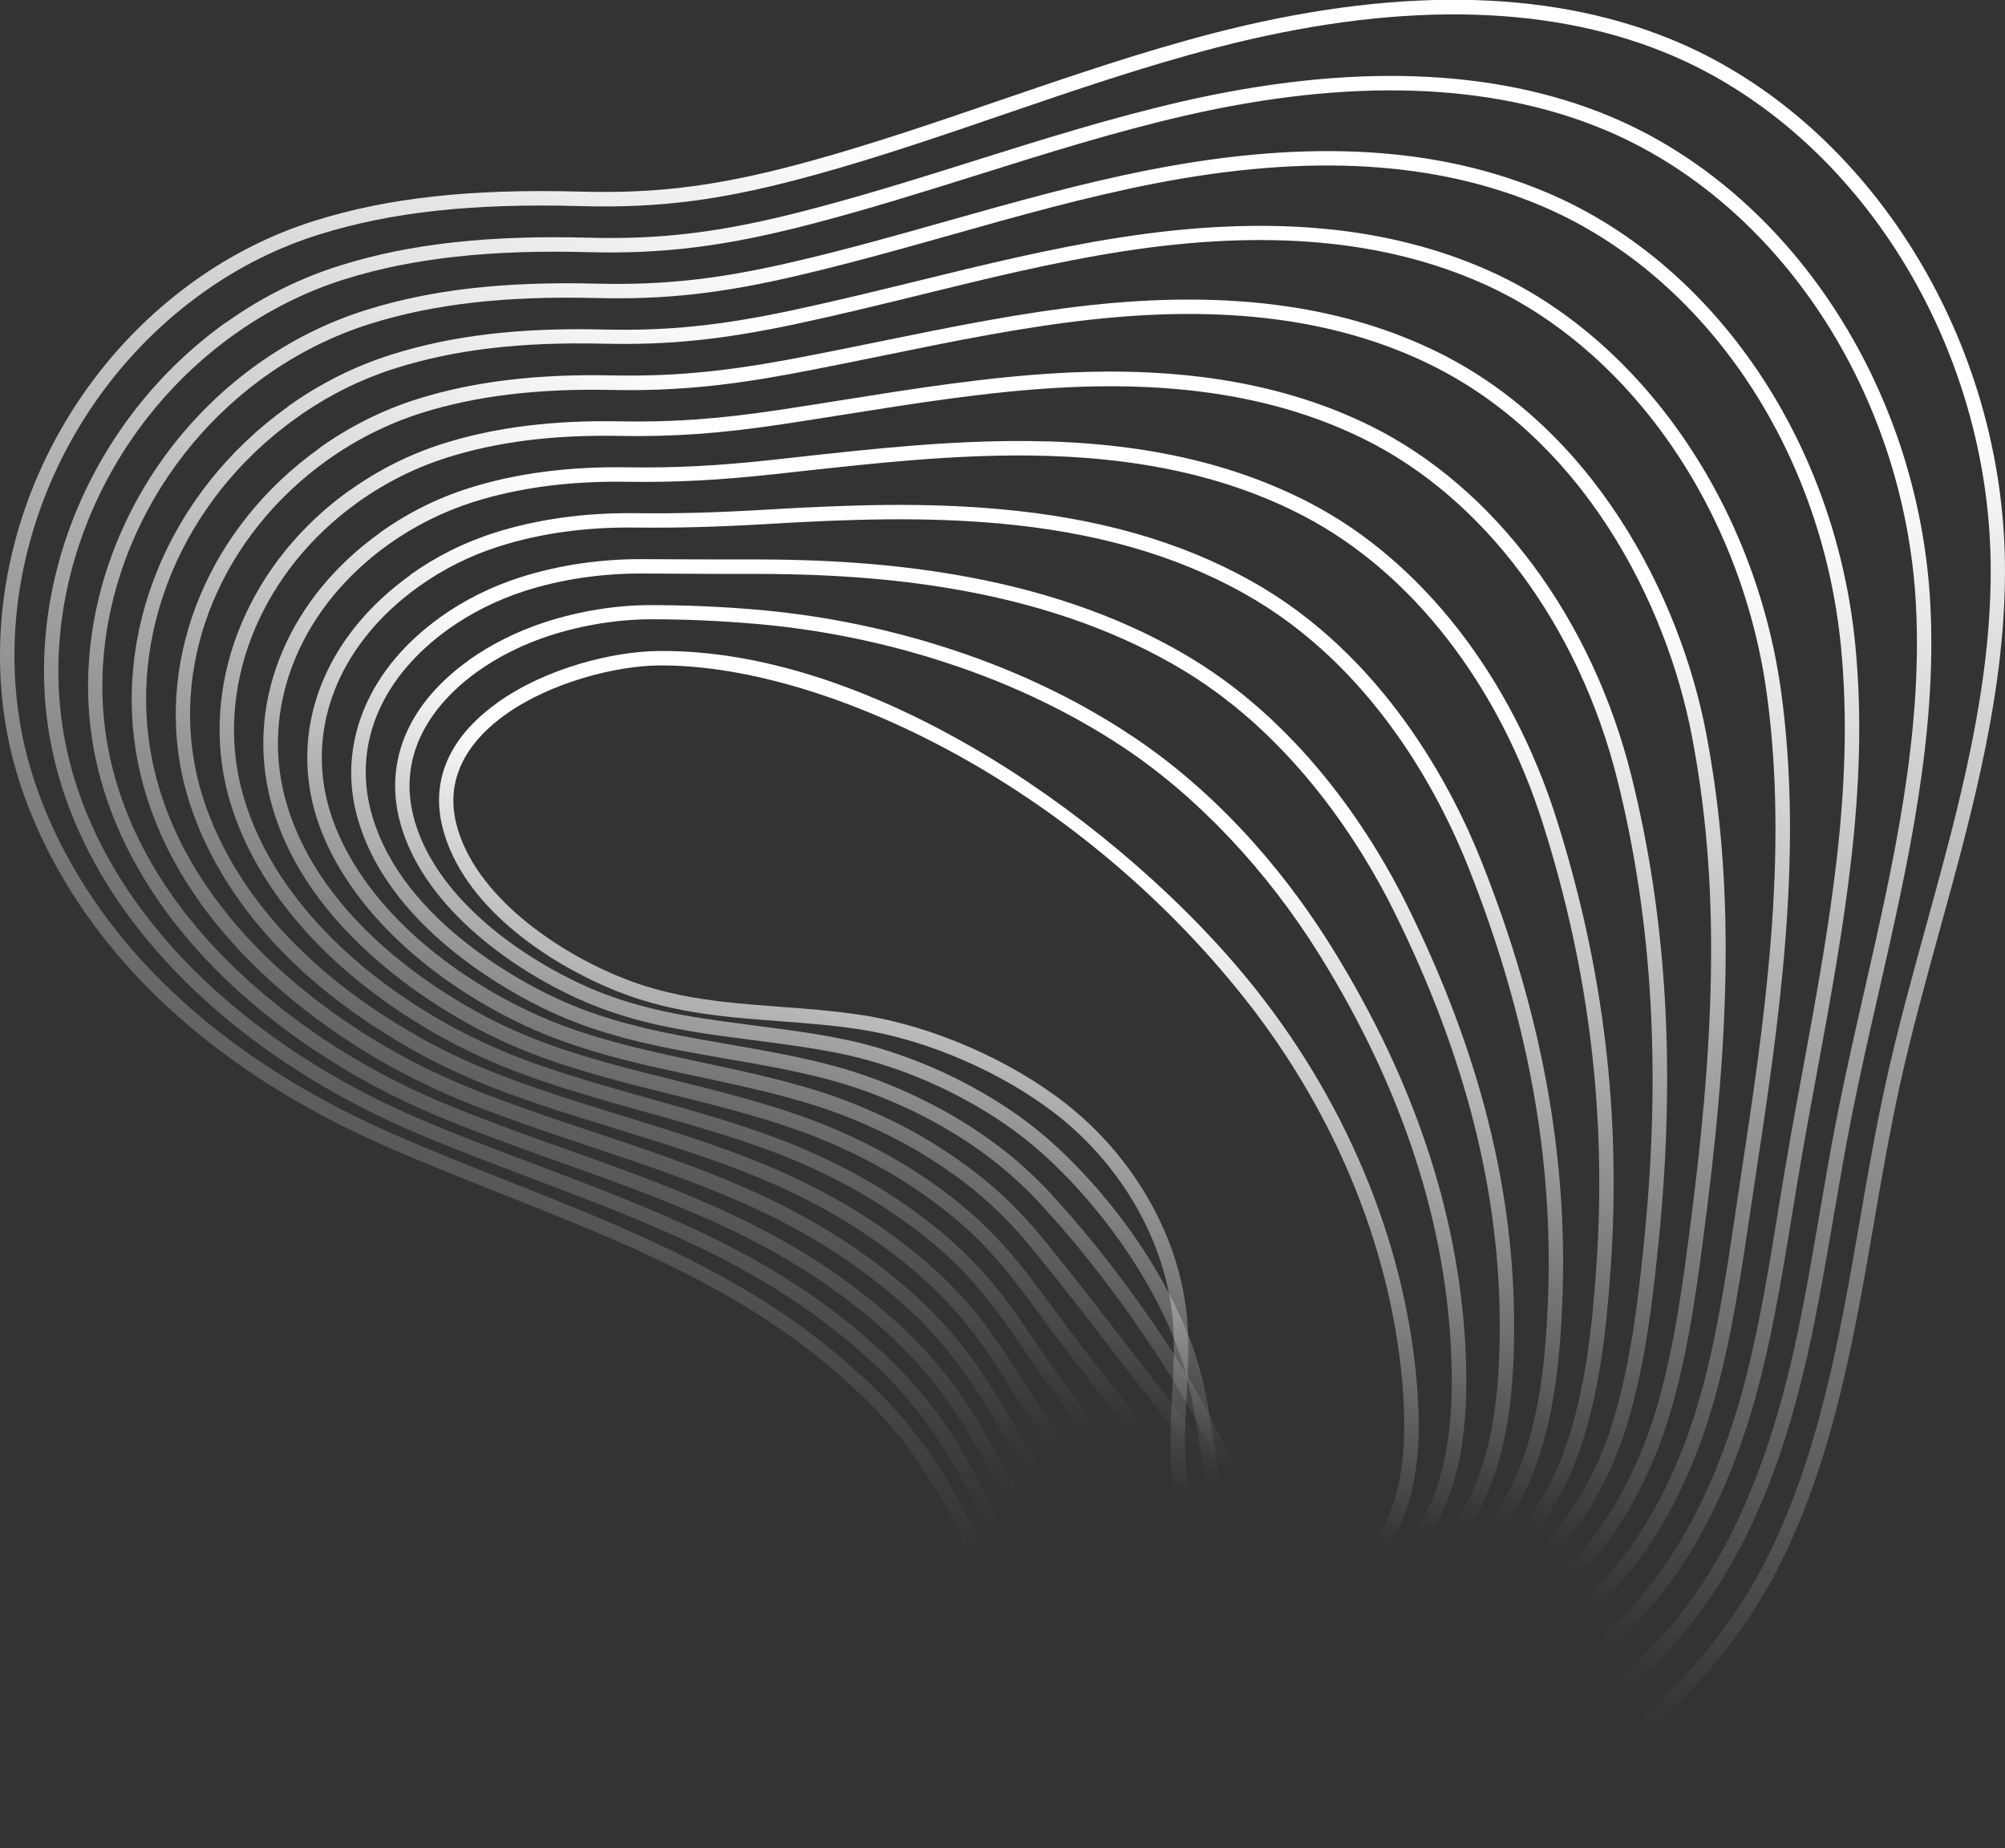
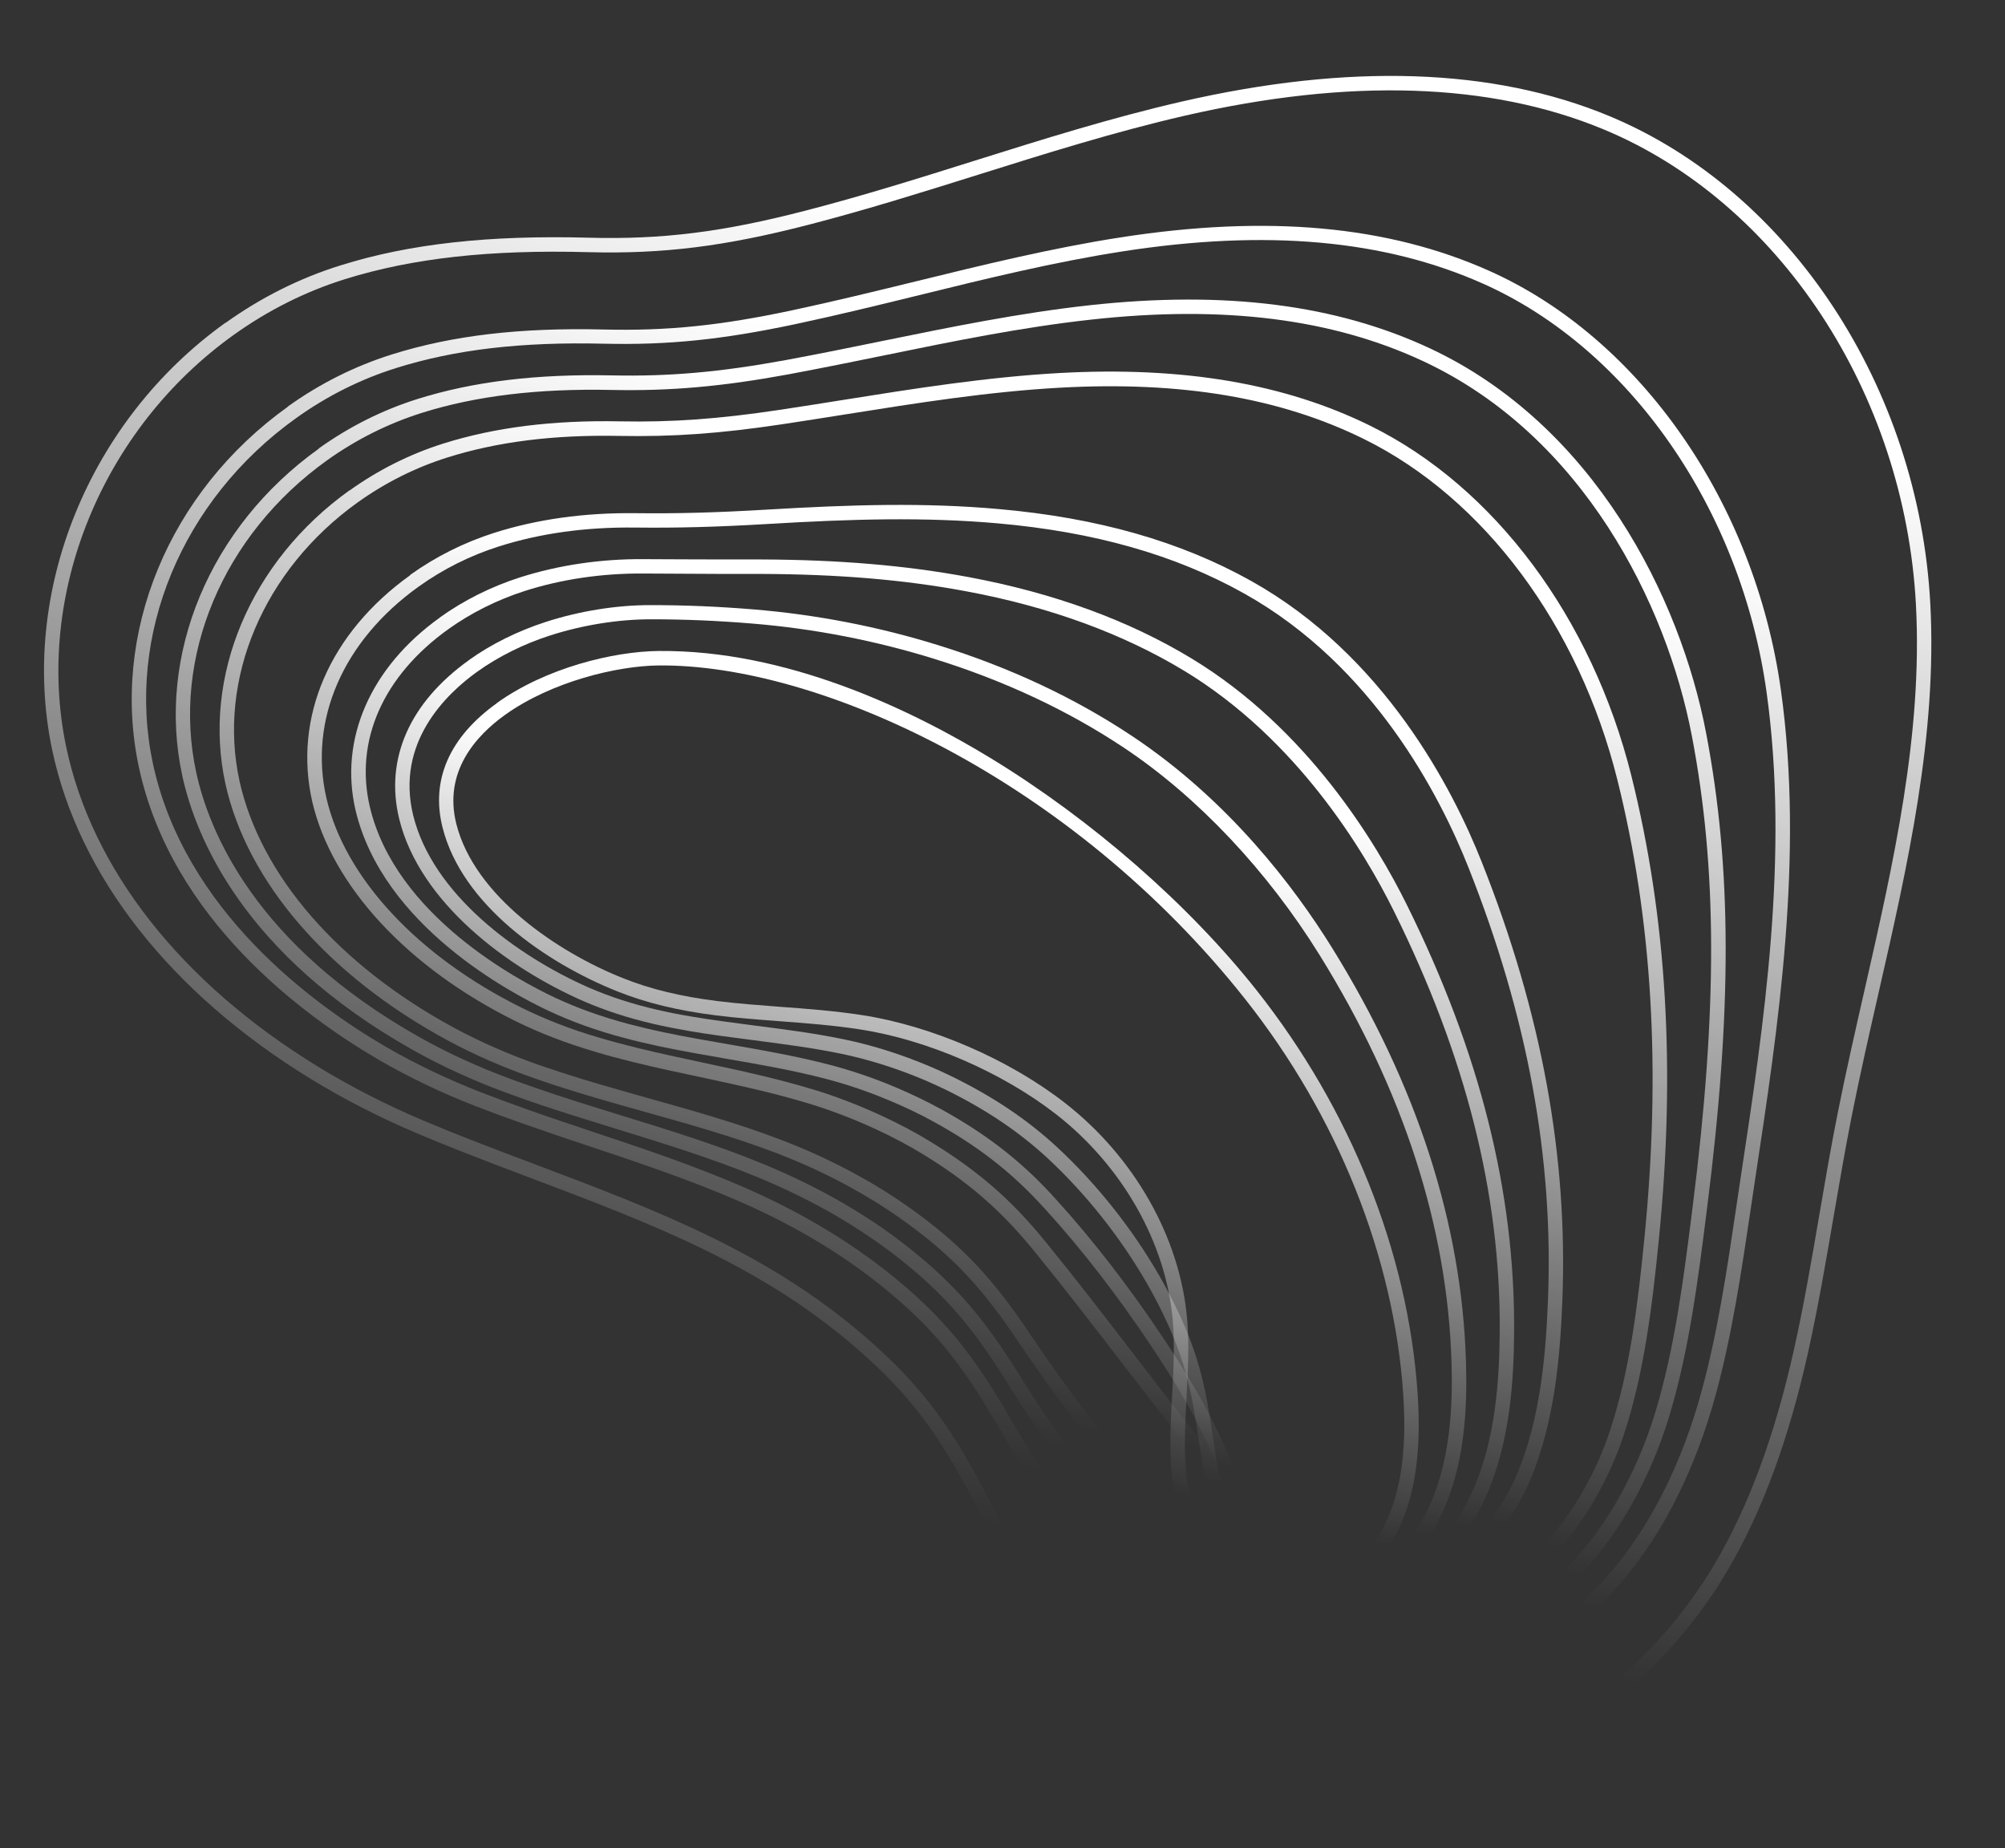
<svg xmlns="http://www.w3.org/2000/svg" xmlns:xlink="http://www.w3.org/1999/xlink" viewBox="0 0 203.73 187.77">
  <rect x="0" y="0" width="203.73" height="187.77" fill="#333333" stroke="none" />
  <defs>
    <style> .cls-1 { fill: url(#linear-gradient-2); } .cls-2 { fill: url(#linear-gradient-6); } .cls-3 { mix-blend-mode: overlay; } .cls-3, .cls-4 { fill: none; } .cls-5 { fill: url(#linear-gradient-11); } .cls-6 { fill: url(#linear-gradient-10); } .cls-4 { isolation: isolate; } .cls-7 { fill: url(#linear-gradient-5); } .cls-8 { fill: url(#linear-gradient-7); } .cls-9 { fill: url(#linear-gradient-9); } .cls-10 { fill: url(#linear-gradient-3); } .cls-11 { fill: url(#linear-gradient); } .cls-12 { fill: url(#linear-gradient-4); } .cls-13 { fill: url(#linear-gradient-8); } </style>
    <linearGradient id="linear-gradient" x1="-493.87" y1="886.69" x2="-413.24" y2="886.69" gradientTransform="translate(845.02 768.09) rotate(104.03)" gradientUnits="userSpaceOnUse">
      <stop offset=".16" stop-color="#fff" />
      <stop offset=".89" stop-color="#fff" stop-opacity="0" />
    </linearGradient>
    <linearGradient id="linear-gradient-2" x1="-500" y1="887.12" x2="-414.75" y2="887.12" xlink:href="#linear-gradient" />
    <linearGradient id="linear-gradient-3" x1="-507.48" y1="887.52" x2="-415.84" y2="887.52" xlink:href="#linear-gradient" />
    <linearGradient id="linear-gradient-4" x1="-515.77" y1="887.97" x2="-416.23" y2="887.97" xlink:href="#linear-gradient" />
    <linearGradient id="linear-gradient-5" x1="-524.42" y1="888.38" x2="-415.42" y2="888.38" xlink:href="#linear-gradient" />
    <linearGradient id="linear-gradient-6" x1="-533.23" y1="888.79" x2="-412.9" y2="888.79" xlink:href="#linear-gradient" />
    <linearGradient id="linear-gradient-7" x1="-542.13" y1="889.22" x2="-409.21" y2="889.22" xlink:href="#linear-gradient" />
    <linearGradient id="linear-gradient-8" x1="-551.09" y1="889.64" x2="-404.92" y2="889.64" xlink:href="#linear-gradient" />
    <linearGradient id="linear-gradient-9" x1="-560.08" y1="890" x2="-400.29" y2="890" xlink:href="#linear-gradient" />
    <linearGradient id="linear-gradient-10" x1="-569.08" y1="890.37" x2="-395.46" y2="890.37" xlink:href="#linear-gradient" />
    <linearGradient id="linear-gradient-11" x1="-578.12" y1="890.7" x2="-390.49" y2="890.7" xlink:href="#linear-gradient" />
  </defs>
  <g class="cls-4">
    <g id="_Слой_2" data-name="Слой 2">
      <g id="BACKGROUND_2" data-name="BACKGROUND 2">
        <g class="cls-3">
          <path class="cls-11" d="m50.47,71.44c5.02-3.6,11.87-5.25,16.44-5.3,12.95-.13,25.55,5.88,33.84,10.94,10.23,6.25,20.05,14.83,26.94,23.54,9.57,12.1,15.37,26.62,16.35,40.89.45,6.52-.38,11.32-2.6,15.12-.99,1.69-2.37,3.2-3.99,4.37-3.01,2.15-6.49,2.87-9.55,1.97-5.74-1.69-8.35-8.08-8.83-13.03-.27-2.73-.12-5.49.03-8.16.14-2.53.28-5.15.06-7.69-.69-7.82-5.11-15.61-11.81-20.85-5.49-4.28-13.13-7.6-19.95-8.65-2.79-.43-5.57-.64-8.26-.84-2.1-.16-4.28-.32-6.41-.59-3.88-.49-7.05-1.26-9.99-2.43-7.3-2.91-15.8-8.82-17.77-16.65-1.22-4.81.69-9.18,5.52-12.64Zm86.13,88.37c1.46-1.04,2.7-2.4,3.58-3.91,2.06-3.54,2.82-8.08,2.4-14.29-.96-13.98-6.66-28.21-16.04-40.08-17.78-22.48-43.45-34.08-59.62-33.92-4.19.04-10.86,1.63-15.6,5.02-2.99,2.14-6.28,5.81-4.95,11.09,1.85,7.31,10.26,13,16.9,15.65,2.82,1.13,5.88,1.87,9.63,2.34,2.1.26,4.25.42,6.34.58,2.72.2,5.53.41,8.38.85,7.06,1.09,14.96,4.52,20.63,8.95,7.02,5.48,11.65,13.66,12.37,21.87.23,2.64.09,5.31-.05,7.9-.14,2.61-.29,5.32-.03,7.94.44,4.5,2.74,10.28,7.79,11.77,2.63.77,5.64.13,8.28-1.75Z" />
          <path class="cls-1" d="m47.64,67.07c2.26-1.62,4.97-2.96,7.81-3.88,3.42-1.11,7.22-1.72,10.68-1.71,3.5,0,6.84.14,10.49.44,6.37.53,12.67,1.75,18.74,3.64,7.26,2.25,13.88,5.36,19.7,9.24,9.79,6.52,16.43,15.28,20.28,21.48,8.63,13.9,13.21,28.07,13.62,42.12.13,4.34-.02,10.73-2.79,16.09-1.17,2.27-2.95,4.33-5,5.8-2.52,1.8-5.33,2.65-7.92,2.37-5.45-.57-8.78-5.31-10.08-9.55-.68-2.2-1.01-4.42-1.36-6.78-.33-2.21-.67-4.49-1.32-6.84-.73-2.61-1.91-5.41-3.5-8.3-2.59-4.69-5.99-9.13-9.83-12.84-.24-.23-.48-.46-.73-.69-2.93-2.71-6.32-4.98-10.37-6.96-1.34-.65-2.78-1.27-4.28-1.82-2.05-.75-4.11-1.35-6.12-1.78-3.06-.64-6.15-1.03-9.13-1.42-2.16-.28-4.39-.56-6.58-.94-1.27-.22-2.42-.45-3.51-.7-2.59-.6-4.94-1.36-7.17-2.33-7.68-3.36-16.63-10-18.71-18.52-1.47-6.07,1.05-11.8,7.09-16.12Zm92.67,92.01c1.86-1.33,3.48-3.21,4.55-5.28,2.61-5.06,2.75-11.19,2.63-15.37-.41-13.79-4.91-27.71-13.4-41.39-5.33-8.59-12.38-16.06-19.84-21.04-5.7-3.8-12.2-6.85-19.32-9.06-5.96-1.85-12.16-3.06-18.42-3.58-3.61-.3-6.9-.44-10.37-.44-3.31,0-6.94.58-10.23,1.64-2.71.87-5.27,2.15-7.41,3.68-3.2,2.29-8.3,7.23-6.52,14.58,1.96,8.01,10.52,14.3,17.87,17.53,2.15.93,4.41,1.66,6.91,2.24,1.06.25,2.19.47,3.43.68,2.16.37,4.38.65,6.52.93,3.01.39,6.13.78,9.25,1.44,2.09.44,4.21,1.06,6.33,1.84,1.54.57,3.03,1.2,4.41,1.88,4.18,2.04,7.69,4.39,10.72,7.2.25.23.5.47.75.71,3.95,3.81,7.44,8.37,10.1,13.18,1.65,3,2.88,5.9,3.63,8.62.68,2.44,1.02,4.77,1.36,7.02.34,2.3.66,4.47,1.31,6.56,1.16,3.79,4.09,8.02,8.83,8.52,2.23.23,4.69-.51,6.92-2.11Z" />
          <path class="cls-10" d="m44.7,62.73c2.41-1.73,5.23-3.14,8.15-4.07,3.88-1.24,8.2-1.88,12.5-1.85,2.74.02,5.32.02,7.96.03h3.93c8.03.03,14.76.6,21.17,1.79,8.64,1.61,16.27,4.39,22.68,8.28,11.77,7.13,18.75,18.74,21.86,25.02,7.43,15,10.99,29.18,10.9,43.35-.03,4.98-.4,11.43-2.99,17.05-1.39,3.02-3.57,5.69-6.13,7.53-1.98,1.42-4.11,2.27-6.15,2.45-4.42.4-8.53-1.78-11.28-5.99-1.28-1.95-2.21-4.11-3.19-6.41-.68-1.59-1.39-3.24-2.28-5.02-1.15-2.29-2.74-4.95-4.85-8.12-3.38-5.08-7.09-9.88-10.74-13.88-.25-.27-.5-.54-.75-.81-3.05-3.24-6.32-5.75-10.62-8.11-1.36-.75-2.87-1.48-4.48-2.15-2.15-.91-4.34-1.65-6.49-2.21-3.36-.88-6.79-1.47-10.1-2.04-2.18-.38-4.43-.77-6.65-1.23-1.36-.29-2.59-.58-3.75-.89-2.78-.74-5.27-1.63-7.62-2.73-3.91-1.83-16.88-8.7-19.65-20.39-1.69-7.22,1.51-14.54,8.56-19.58Zm99.18,95.94c2.36-1.69,4.37-4.16,5.65-6.95,2.47-5.37,2.82-11.61,2.86-16.45.09-13.93-3.42-27.9-10.75-42.69-3.04-6.14-9.85-17.48-21.3-24.42-6.26-3.79-13.73-6.52-22.19-8.09-6.33-1.18-12.97-1.73-20.91-1.76h-3.93c-2.64-.02-5.22-.02-7.97-.04-4.14-.03-8.31.58-12.04,1.78-2.77.89-5.45,2.23-7.74,3.87-6.64,4.76-9.55,11.34-7.98,18.06,2.62,11.05,15.09,17.64,18.85,19.4,2.27,1.06,4.68,1.92,7.37,2.64,1.14.3,2.35.59,3.68.87,2.18.46,4.43.85,6.59,1.22,3.34.58,6.8,1.18,10.22,2.07,2.22.58,4.47,1.34,6.69,2.28,1.66.7,3.21,1.45,4.62,2.22,4.43,2.44,7.82,5.03,10.98,8.39.25.27.51.55.76.83,3.69,4.05,7.45,8.92,10.87,14.06,2.17,3.27,3.74,5.9,4.94,8.28.92,1.83,1.63,3.49,2.32,5.11,1,2.33,1.86,4.35,3.07,6.19,1.44,2.2,4.63,5.82,9.92,5.34,1.79-.16,3.67-.92,5.43-2.19Z" />
          <path class="cls-12" d="m41.68,58.41c2.6-1.86,5.48-3.3,8.56-4.28,4.35-1.38,9.16-2.05,14.31-1.99,4.26.05,8.24-.06,13.32-.36,8.74-.52,16.09-.73,23.61-.06,10.06.89,18.46,3.28,25.66,7.31,13.52,7.56,20.48,21.13,23.42,28.55,6.1,15.35,8.77,29.94,8.19,44.59-.22,5.63-.78,12.17-3.19,18.03-1.61,3.9-4.31,7.41-7.42,9.63-1.38.99-2.8,1.7-4.23,2.12-4.3,1.27-8.58.44-12.38-2.41-2.81-2.1-4.94-4.87-7.9-8.7l-.43-.56c-.89-1.15-1.86-2.39-2.9-3.71-1.04-1.32-2.15-2.73-3.31-4.22-.98-1.27-1.97-2.56-2.98-3.86-2.83-3.68-5.76-7.49-8.66-11.05l-.12-.15c-.21-.26-.43-.52-.64-.78-3.16-3.78-6.41-6.56-10.86-9.27-1.43-.87-2.96-1.69-4.69-2.49-2.24-1.04-4.55-1.93-6.86-2.63-3.67-1.12-7.45-1.92-11.09-2.7-2.2-.47-4.47-.95-6.7-1.5-1.46-.36-2.77-.71-3.99-1.08-2.94-.87-5.58-1.89-8.07-3.12-10.92-5.41-18.62-13.74-20.6-22.26-1.95-8.56,1.77-17.16,9.95-23.02Zm105.61,100.22c2.89-2.07,5.41-5.35,6.92-9,2.33-5.65,2.86-12.03,3.08-17.53.58-14.44-2.07-28.83-8.09-43.99-2.87-7.24-9.65-20.47-22.78-27.81-7.02-3.93-15.22-6.26-25.07-7.13-7.42-.65-14.72-.45-23.39.07-5.11.3-9.12.41-13.42.36-5-.06-9.65.58-13.85,1.92-2.93.93-5.68,2.31-8.15,4.08-7.68,5.5-11.19,13.54-9.37,21.5,1.88,8.1,9.29,16.06,19.82,21.28,2.41,1.19,4.97,2.19,7.83,3.03,1.21.36,2.49.7,3.93,1.06,2.21.54,4.47,1.02,6.65,1.49,3.68.78,7.48,1.6,11.22,2.73,2.38.72,4.75,1.64,7.05,2.71,1.78.83,3.36,1.67,4.83,2.57,4.6,2.8,7.96,5.66,11.23,9.58.22.26.43.52.65.79l.12.15c2.92,3.58,5.85,7.4,8.69,11.09,1,1.3,1.99,2.59,2.97,3.86,1.15,1.49,2.26,2.89,3.3,4.22,1.04,1.32,2.02,2.56,2.91,3.72l.43.56c2.88,3.74,4.96,6.44,7.61,8.42,3.47,2.6,7.2,3.33,11.09,2.18,1.26-.37,2.54-1.02,3.79-1.91Z" />
-           <path class="cls-7" d="m38.61,54.12c2.76-1.98,5.8-3.5,9.02-4.52,4.76-1.51,10.18-2.22,16.13-2.12,4.86.07,9.14-.15,14.75-.76l2.16-.24c8.16-.9,15.86-1.74,23.88-1.67,11.31.1,20.67,2.18,28.63,6.33,11.28,5.89,20.39,17.58,24.98,32.07,4.8,15.15,6.6,30.14,5.49,45.83-.45,6.31-1.17,12.98-3.39,19.01-1.87,5.05-5.11,9.5-8.89,12.21-.7.5-1.42.94-2.14,1.3-4.31,2.18-8.7,2.55-13.42,1.12-3.66-1.11-7.02-3.22-11.23-7.05-2.65-2.41-5.2-5.01-7.59-7.73-4.36-4.96-8.58-10.6-12.53-15.94l-.1-.13c-.23-.31-.45-.61-.68-.91-3.33-4.42-6.44-7.34-11.11-10.42-1.49-.99-3.1-1.91-4.9-2.83-2.32-1.18-4.76-2.21-7.23-3.06-3.99-1.37-8.12-2.4-12.12-3.39-2.2-.55-4.48-1.11-6.71-1.73-1.55-.43-2.94-.85-4.24-1.27-3.1-1-5.88-2.15-8.52-3.52-5.48-2.85-18.54-10.91-21.54-24.13-2.18-9.76,2.15-19.89,11.29-26.43Zm111.91,104.95c3.54-2.54,6.59-6.74,8.36-11.52,2.16-5.85,2.87-12.4,3.31-18.6,1.1-15.5-.68-30.31-5.42-45.28-4.48-14.12-13.32-25.5-24.26-31.22-7.74-4.05-16.89-6.06-27.96-6.17-7.93-.07-15.59.77-23.71,1.66l-2.17.24c-5.6.61-10.06.84-14.93.77-5.79-.1-11.06.6-15.66,2.06-3.08.98-5.98,2.43-8.61,4.31-8.65,6.19-12.76,15.74-10.71,24.92,2.86,12.62,15.49,20.4,20.79,23.15,2.56,1.33,5.27,2.45,8.29,3.43,1.28.41,2.65.82,4.18,1.25,2.21.61,4.48,1.18,6.67,1.72,4.03,1,8.19,2.04,12.24,3.43,2.54.87,5.03,1.93,7.42,3.14,1.85.94,3.5,1.9,5.04,2.91,4.76,3.14,8.08,6.26,11.47,10.76.23.3.45.61.69.92l.1.13c3.93,5.32,8.13,10.92,12.45,15.84,2.35,2.68,4.87,5.24,7.48,7.61,4.09,3.73,7.18,5.68,10.67,6.73,4.35,1.32,8.38.98,12.34-1.02.65-.33,1.3-.73,1.95-1.19Z" />
          <path class="cls-2" d="m35.51,49.84c2.92-2.09,6.13-3.7,9.52-4.77,5.24-1.65,11.11-2.39,17.94-2.26,5.37.1,10.06-.24,16.19-1.16,2.21-.33,4.41-.68,6.6-1.03,7.14-1.14,14.52-2.31,21.89-2.72,12.53-.69,22.86,1.06,31.59,5.36,12.6,6.21,22.52,19.51,26.53,35.58,3.59,14.41,4.51,29.8,2.79,47.07-.66,6.62-1.48,13.62-3.6,19.98-2.04,6.11-5.83,11.67-10.4,15.24-.25.19-.5.38-.75.56-3.91,2.8-8.41,4.12-13.74,4.03-4.81-.06-9.29-1.58-14.1-4.78-3.07-2.04-6.09-4.57-8.97-7.5-4.27-4.36-8.54-9.74-13.42-16.95l-.14-.21c-.22-.32-.43-.64-.65-.95-3.46-5.04-6.54-8.18-11.36-11.58-1.54-1.09-3.26-2.16-5.11-3.17-2.41-1.32-4.96-2.49-7.6-3.49-4.32-1.64-8.83-2.9-13.19-4.12-2.19-.61-4.46-1.25-6.68-1.93-1.65-.5-3.11-.98-4.48-1.46-3.2-1.11-6.22-2.43-8.97-3.92-12.07-6.55-20.27-16.03-22.49-26-2.4-10.93,2.55-22.64,12.59-29.83Zm117.44,110.68c.23-.17.47-.34.7-.52,4.35-3.39,7.96-8.7,9.91-14.54,2.07-6.22,2.88-13.12,3.53-19.67,1.7-17.1.8-32.33-2.75-46.57-3.91-15.66-13.54-28.6-25.76-34.62-8.49-4.19-18.59-5.89-30.86-5.21-7.29.4-14.64,1.57-21.74,2.7-2.2.35-4.4.7-6.61,1.03-6.22.93-10.98,1.27-16.43,1.17-6.68-.13-12.39.59-17.48,2.19-3.24,1.02-6.31,2.56-9.11,4.56-9.57,6.85-14.28,17.97-12.01,28.33,2.13,9.56,10.05,18.68,21.75,25.03,2.68,1.45,5.62,2.74,8.75,3.83,1.35.47,2.8.94,4.43,1.44,2.21.67,4.46,1.3,6.65,1.92,4.39,1.23,8.93,2.5,13.31,4.17,2.7,1.02,5.31,2.22,7.78,3.57,1.9,1.04,3.66,2.13,5.25,3.26,4.97,3.52,8.15,6.75,11.72,11.95.22.31.43.64.65.96l.14.21c4.83,7.13,9.04,12.46,13.25,16.75,2.81,2.86,5.75,5.32,8.74,7.31,4.57,3.03,8.79,4.47,13.31,4.53,5.01.08,9.21-1.15,12.86-3.76Z" />
          <path class="cls-8" d="m32.38,45.57c3.09-2.21,6.47-3.91,10.04-5.03,5.66-1.78,12.12-2.56,19.76-2.4,5.86.12,10.97-.33,17.63-1.55,3.31-.61,6.64-1.29,9.87-1.95,6.86-1.4,13.95-2.85,21.06-3.63,13.73-1.5,25.03-.07,34.55,4.38,16.68,7.8,25.44,25.31,28.07,39.09,2.62,13.69,2.65,28.14.09,48.32l-.06.48c-.86,6.82-1.76,13.88-3.74,20.49-2.03,6.76-5.62,12.95-9.84,16.99-4.4,4.2-9.66,6.91-15.54,8-5.79,1.09-11.33.28-16.92-2.48-3.57-1.76-7.05-4.21-10.35-7.26-4.91-4.55-9.59-10.43-14.3-17.96l-.19-.31c-.21-.33-.41-.65-.61-.97-3.1-4.88-5.99-8.53-11.61-12.74-1.62-1.21-3.41-2.39-5.32-3.51-2.49-1.45-5.17-2.76-7.97-3.92-4.66-1.92-9.56-3.43-14.3-4.89-2.17-.67-4.41-1.36-6.61-2.08-1.74-.57-3.28-1.11-4.72-1.64-3.35-1.24-6.52-2.69-9.42-4.32-17.2-9.68-22.07-21.62-23.43-27.87-2.65-12.26,2.8-25.3,13.87-33.22Zm123.1,116.88c1.15-.82,2.26-1.75,3.31-2.75,4.04-3.86,7.49-9.82,9.45-16.35,1.95-6.5,2.84-13.49,3.69-20.25l.06-.48c2.53-20.01,2.51-34.33-.08-47.86-2.57-13.43-11.07-30.47-27.25-38.04-9.26-4.34-20.31-5.73-33.76-4.25-7.04.77-14.1,2.21-20.92,3.61-3.23.66-6.58,1.34-9.9,1.96-6.76,1.24-11.96,1.7-17.93,1.58-7.48-.16-13.79.6-19.29,2.33-3.42,1.08-6.66,2.7-9.63,4.82-10.6,7.59-15.82,20.04-13.29,31.72,1.31,6.01,6.01,17.51,22.72,26.91,2.83,1.59,5.93,3.01,9.21,4.22,1.42.53,2.95,1.06,4.67,1.63,2.18.72,4.42,1.41,6.59,2.08,4.77,1.47,9.7,2.99,14.42,4.93,2.86,1.18,5.6,2.52,8.15,4,1.96,1.14,3.8,2.35,5.46,3.6,5.8,4.35,8.78,8.11,11.97,13.13.2.32.41.65.62.98l.19.31c4.65,7.42,9.24,13.2,14.05,17.66,3.19,2.96,6.56,5.32,10,7.02,5.3,2.61,10.53,3.38,16,2.35,4.2-.78,8.06-2.42,11.48-4.87Z" />
          <path class="cls-13" d="m29.24,41.31c3.26-2.34,6.83-4.12,10.58-5.3,6.16-1.93,13.01-2.74,21.58-2.53,6.44.15,11.79-.4,19.08-1.95,4.22-.9,8.47-1.94,12.57-2.94,6.77-1.66,13.78-3.38,20.8-4.47,14.92-2.32,27.18-1.21,37.5,3.41,15.33,6.85,26.95,23.57,29.61,42.59,2.36,16.89-.28,34.25-2.6,49.57-.17,1.09-.33,2.19-.49,3.29-.92,6.19-1.87,12.6-3.52,18.67-2.01,7.4-5.22,13.88-9.28,18.72-4.45,5.31-10.19,9.24-16.64,11.4-6.65,2.24-13.28,2.18-19.71-.19-4.09-1.5-8.03-3.86-11.72-7.01-5.44-4.64-10.55-11.02-15.18-18.96l-.81-1.39c-3.26-5.52-6.11-9.37-11.86-13.9-1.7-1.34-3.56-2.64-5.53-3.85-2.57-1.58-5.29-3-8.34-4.34-5.02-2.2-10.33-3.98-15.46-5.69-2.13-.71-4.33-1.45-6.49-2.21-1.84-.65-3.46-1.25-4.97-1.83-3.46-1.34-6.78-2.93-9.87-4.72-7.68-4.48-21.06-14.29-24.38-29.74-2.9-13.58,3.04-27.95,15.13-36.61Zm128.03,124.3c2.45-1.75,4.69-3.84,6.67-6.2,3.93-4.69,7.04-10.97,8.99-18.17,1.63-5.99,2.57-12.35,3.48-18.5.16-1.1.33-2.2.49-3.29,2.31-15.22,4.93-32.47,2.6-49.15-2.59-18.53-13.88-34.81-28.76-41.46-10.05-4.49-22.04-5.57-36.67-3.3-6.97,1.08-13.94,2.79-20.68,4.45-4.12,1.01-8.37,2.05-12.61,2.95-7.41,1.57-12.86,2.13-19.42,1.98-8.4-.2-15.1.59-21.1,2.47-3.61,1.13-7.03,2.84-10.17,5.09-11.62,8.31-17.33,22.09-14.55,35.11,3.21,14.9,16.22,24.43,23.69,28.78,3.02,1.75,6.28,3.3,9.67,4.62,1.49.58,3.1,1.17,4.92,1.82,2.15.76,4.35,1.49,6.47,2.2,5.16,1.72,10.5,3.51,15.58,5.74,3.11,1.37,5.89,2.83,8.51,4.44,2.02,1.24,3.92,2.57,5.67,3.94,5.93,4.68,8.87,8.64,12.21,14.31l.82,1.4c4.54,7.8,9.55,14.05,14.86,18.59,3.56,3.04,7.35,5.31,11.28,6.75,6.1,2.25,12.4,2.3,18.73.17,3.33-1.11,6.46-2.71,9.31-4.75Z" />
-           <path class="cls-9" d="m26.08,37.06c3.44-2.46,7.19-4.34,11.14-5.57,6.58-2.06,14.01-2.91,23.39-2.67,6.98.17,12.74-.49,20.53-2.34,5.08-1.19,10.17-2.63,15.09-4.02,6.74-1.9,13.72-3.87,20.73-5.23,16.1-3.14,29.33-2.35,40.44,2.43,16.97,7.29,29.19,25.38,31.14,46.09,1.37,14.5-1.21,28.51-3.94,43.34-.46,2.49-.92,4.98-1.36,7.48-.38,2.15-.73,4.32-1.09,6.5-.89,5.43-1.8,11.06-3.13,16.45-1.99,8.09-4.93,14.97-8.74,20.46-2.85,4.1-6.35,7.66-10.4,10.56-2.31,1.65-4.78,3.08-7.35,4.23-7.52,3.39-15.08,4.09-22.47,2.09-4.6-1.26-9-3.53-13.08-6.75-6.04-4.79-11.44-11.51-16.05-19.96l-.2-.37c-.21-.39-.42-.77-.62-1.14-3.4-6.17-6.21-10.2-12.11-15.07-1.78-1.47-3.71-2.88-5.74-4.19-2.65-1.71-5.5-3.27-8.7-4.77-5.37-2.5-11.09-4.54-16.61-6.51-2.13-.76-4.26-1.52-6.38-2.31-1.93-.72-3.63-1.38-5.21-2.02-3.61-1.47-7.08-3.19-10.32-5.12-13.76-8.23-22.76-19.46-25.33-31.61-3.1-14.68,3.49-30.75,16.38-39.98Zm132.96,132.28c3.92-2.81,7.3-6.24,10.05-10.2,3.71-5.35,6.57-12.07,8.52-19.98,1.31-5.33,2.22-10.93,3.1-16.33.36-2.18.71-4.36,1.09-6.52.44-2.51.9-5,1.36-7.49,2.71-14.73,5.27-28.64,3.92-42.94-1.9-20.19-13.78-37.8-30.26-44.88-10.84-4.65-23.78-5.42-39.58-2.34-6.95,1.36-13.9,3.31-20.61,5.21-4.94,1.39-10.05,2.83-15.15,4.03-7.93,1.89-13.79,2.56-20.91,2.38-9.21-.23-16.49.6-22.92,2.61-3.8,1.19-7.41,2.99-10.72,5.36-12.43,8.9-18.78,24.36-15.8,38.49,3.37,15.86,16.89,26.01,24.65,30.66,3.17,1.89,6.58,3.58,10.12,5.02,1.57.64,3.26,1.29,5.17,2.01,2.11.79,4.24,1.54,6.37,2.3,5.56,1.98,11.3,4.03,16.74,6.57,3.27,1.53,6.17,3.12,8.88,4.87,2.07,1.34,4.05,2.78,5.88,4.29,6.08,5.02,8.97,9.16,12.46,15.49.21.37.41.75.63,1.14l.2.37c4.52,8.28,9.8,14.84,15.68,19.51,3.92,3.1,8.15,5.28,12.56,6.48,7.05,1.91,14.28,1.23,21.48-2.02,2.48-1.11,4.87-2.49,7.1-4.09Z" />
          <path class="cls-6" d="m22.91,32.81c3.62-2.59,7.55-4.56,11.7-5.85,7-2.19,15.01-3.08,25.21-2.81,7.46.2,13.62-.57,21.99-2.74,5.78-1.49,11.56-3.3,17.15-5.06,6.87-2.16,13.97-4.39,21.12-6.03,17.03-3.91,31.63-3.42,43.39,1.45,18.37,7.61,31.5,27.54,32.67,49.58.71,13.34-2.31,26.61-5.24,39.45-.94,4.13-1.91,8.4-2.75,12.62-.66,3.33-1.25,6.77-1.82,10.09-.78,4.56-1.59,9.28-2.6,13.85-1.99,8.94-4.67,16.21-8.2,22.21-3.41,5.8-8.16,10.97-13.73,14.96-1.65,1.18-3.38,2.27-5.15,3.22-8.26,4.47-16.98,5.98-25.23,4.37-5.12-1.01-9.98-3.19-14.44-6.48-6.56-4.86-12.25-11.91-16.92-20.95-.29-.56-.57-1.1-.84-1.63-3.56-6.85-6.32-11.03-12.36-16.23-1.9-1.62-3.9-3.15-5.95-4.53-2.74-1.84-5.71-3.54-9.07-5.2-5.74-2.82-11.87-5.13-17.8-7.37-2.08-.79-4.16-1.57-6.23-2.38-2.03-.79-3.81-1.51-5.46-2.21-3.77-1.6-7.39-3.45-10.77-5.52-14.25-8.73-23.59-20.62-26.29-33.48-3.34-15.99,3.74-33.42,17.62-43.35Zm138.03,140.55c5.41-3.87,10.01-8.89,13.32-14.51,3.45-5.87,6.08-13,8.04-21.79,1.01-4.53,1.81-9.23,2.59-13.78.57-3.33,1.16-6.78,1.83-10.13.84-4.24,1.82-8.52,2.76-12.66,2.9-12.74,5.9-25.92,5.2-39.05-1.14-21.5-13.91-40.91-31.77-48.31-11.47-4.75-25.77-5.22-42.5-1.38-7.09,1.63-14.17,3.85-21.01,6-5.61,1.76-11.41,3.58-17.22,5.08-8.51,2.2-14.79,2.99-22.39,2.79-10.03-.27-17.89.61-24.73,2.74-4,1.25-7.79,3.15-11.28,5.64C10.34,43.6,3.5,60.42,6.72,75.86c2.61,12.47,11.71,24.02,25.62,32.53,3.32,2.03,6.88,3.85,10.58,5.42,1.63.69,3.4,1.41,5.42,2.19,2.07.81,4.14,1.59,6.22,2.37,5.96,2.25,12.13,4.58,17.93,7.43,3.43,1.69,6.45,3.42,9.24,5.3,2.1,1.41,4.14,2.97,6.08,4.63,6.22,5.36,9.05,9.65,12.71,16.67.28.53.56,1.07.84,1.63,4.56,8.84,10.11,15.71,16.49,20.44,4.28,3.16,8.94,5.26,13.85,6.22,7.91,1.54,16.29.09,24.25-4.22,1.71-.92,3.39-1.97,4.99-3.12Z" />
-           <path class="cls-5" d="m19.73,28.56h0c3.8-2.72,7.93-4.78,12.27-6.14,7.53-2.35,15.86-3.25,27.02-2.95,8.03.22,14.39-.63,23.45-3.14,6.43-1.78,12.86-3.98,19.08-6.12,7.04-2.41,14.31-4.9,21.64-6.81,18.18-4.72,33.77-4.56,46.33.48,19.77,7.92,33.83,29.75,34.2,53.08.2,12.77-3.25,25.3-6.59,37.41-1.43,5.21-2.92,10.59-4.09,15.91-1.01,4.61-1.84,9.37-2.63,13.98-2.04,11.83-4.16,24.05-9.67,34.92-3.81,7.5-9.8,14.42-16.88,19.49-15.58,11.15-33.11,12.09-46.89,2.5-7.13-4.96-13.12-12.34-17.79-21.94-4.04-8.3-6.48-12.92-13.46-19.14-1.96-1.75-4.03-3.38-6.16-4.86-8.65-6.04-18.71-10.02-28.44-13.87-3.88-1.54-7.9-3.13-11.78-4.83C9.65,103.53,2.55,83.35.88,75.28c-3.59-17.31,3.99-36.08,18.85-46.72Zm143.28,148.94c6.89-4.93,12.72-11.66,16.42-18.96,5.41-10.67,7.51-22.79,9.54-34.5.8-4.63,1.63-9.41,2.65-14.05,1.18-5.36,2.67-10.76,4.11-15.99,3.31-12.02,6.74-24.45,6.54-37-.36-22.75-14.05-44.03-33.28-51.74-12.26-4.92-27.54-5.06-45.41-.42-7.28,1.89-14.53,4.37-21.54,6.77-6.24,2.14-12.69,4.35-19.17,6.14-9.21,2.55-15.68,3.42-23.88,3.19-10.99-.3-19.18.59-26.54,2.88-4.2,1.31-8.19,3.3-11.86,5.93C6.19,40.06-1.15,58.24,2.32,74.99c1.63,7.85,8.55,27.48,37.62,40.22,3.86,1.69,7.86,3.27,11.73,4.81,9.8,3.88,19.94,7.89,28.74,14.03,2.17,1.52,4.29,3.19,6.29,4.97,7.18,6.39,9.8,11.36,13.81,19.59,4.56,9.36,10.38,16.56,17.31,21.38,13.25,9.22,30.15,8.29,45.2-2.49Z" />
        </g>
      </g>
    </g>
  </g>
</svg>